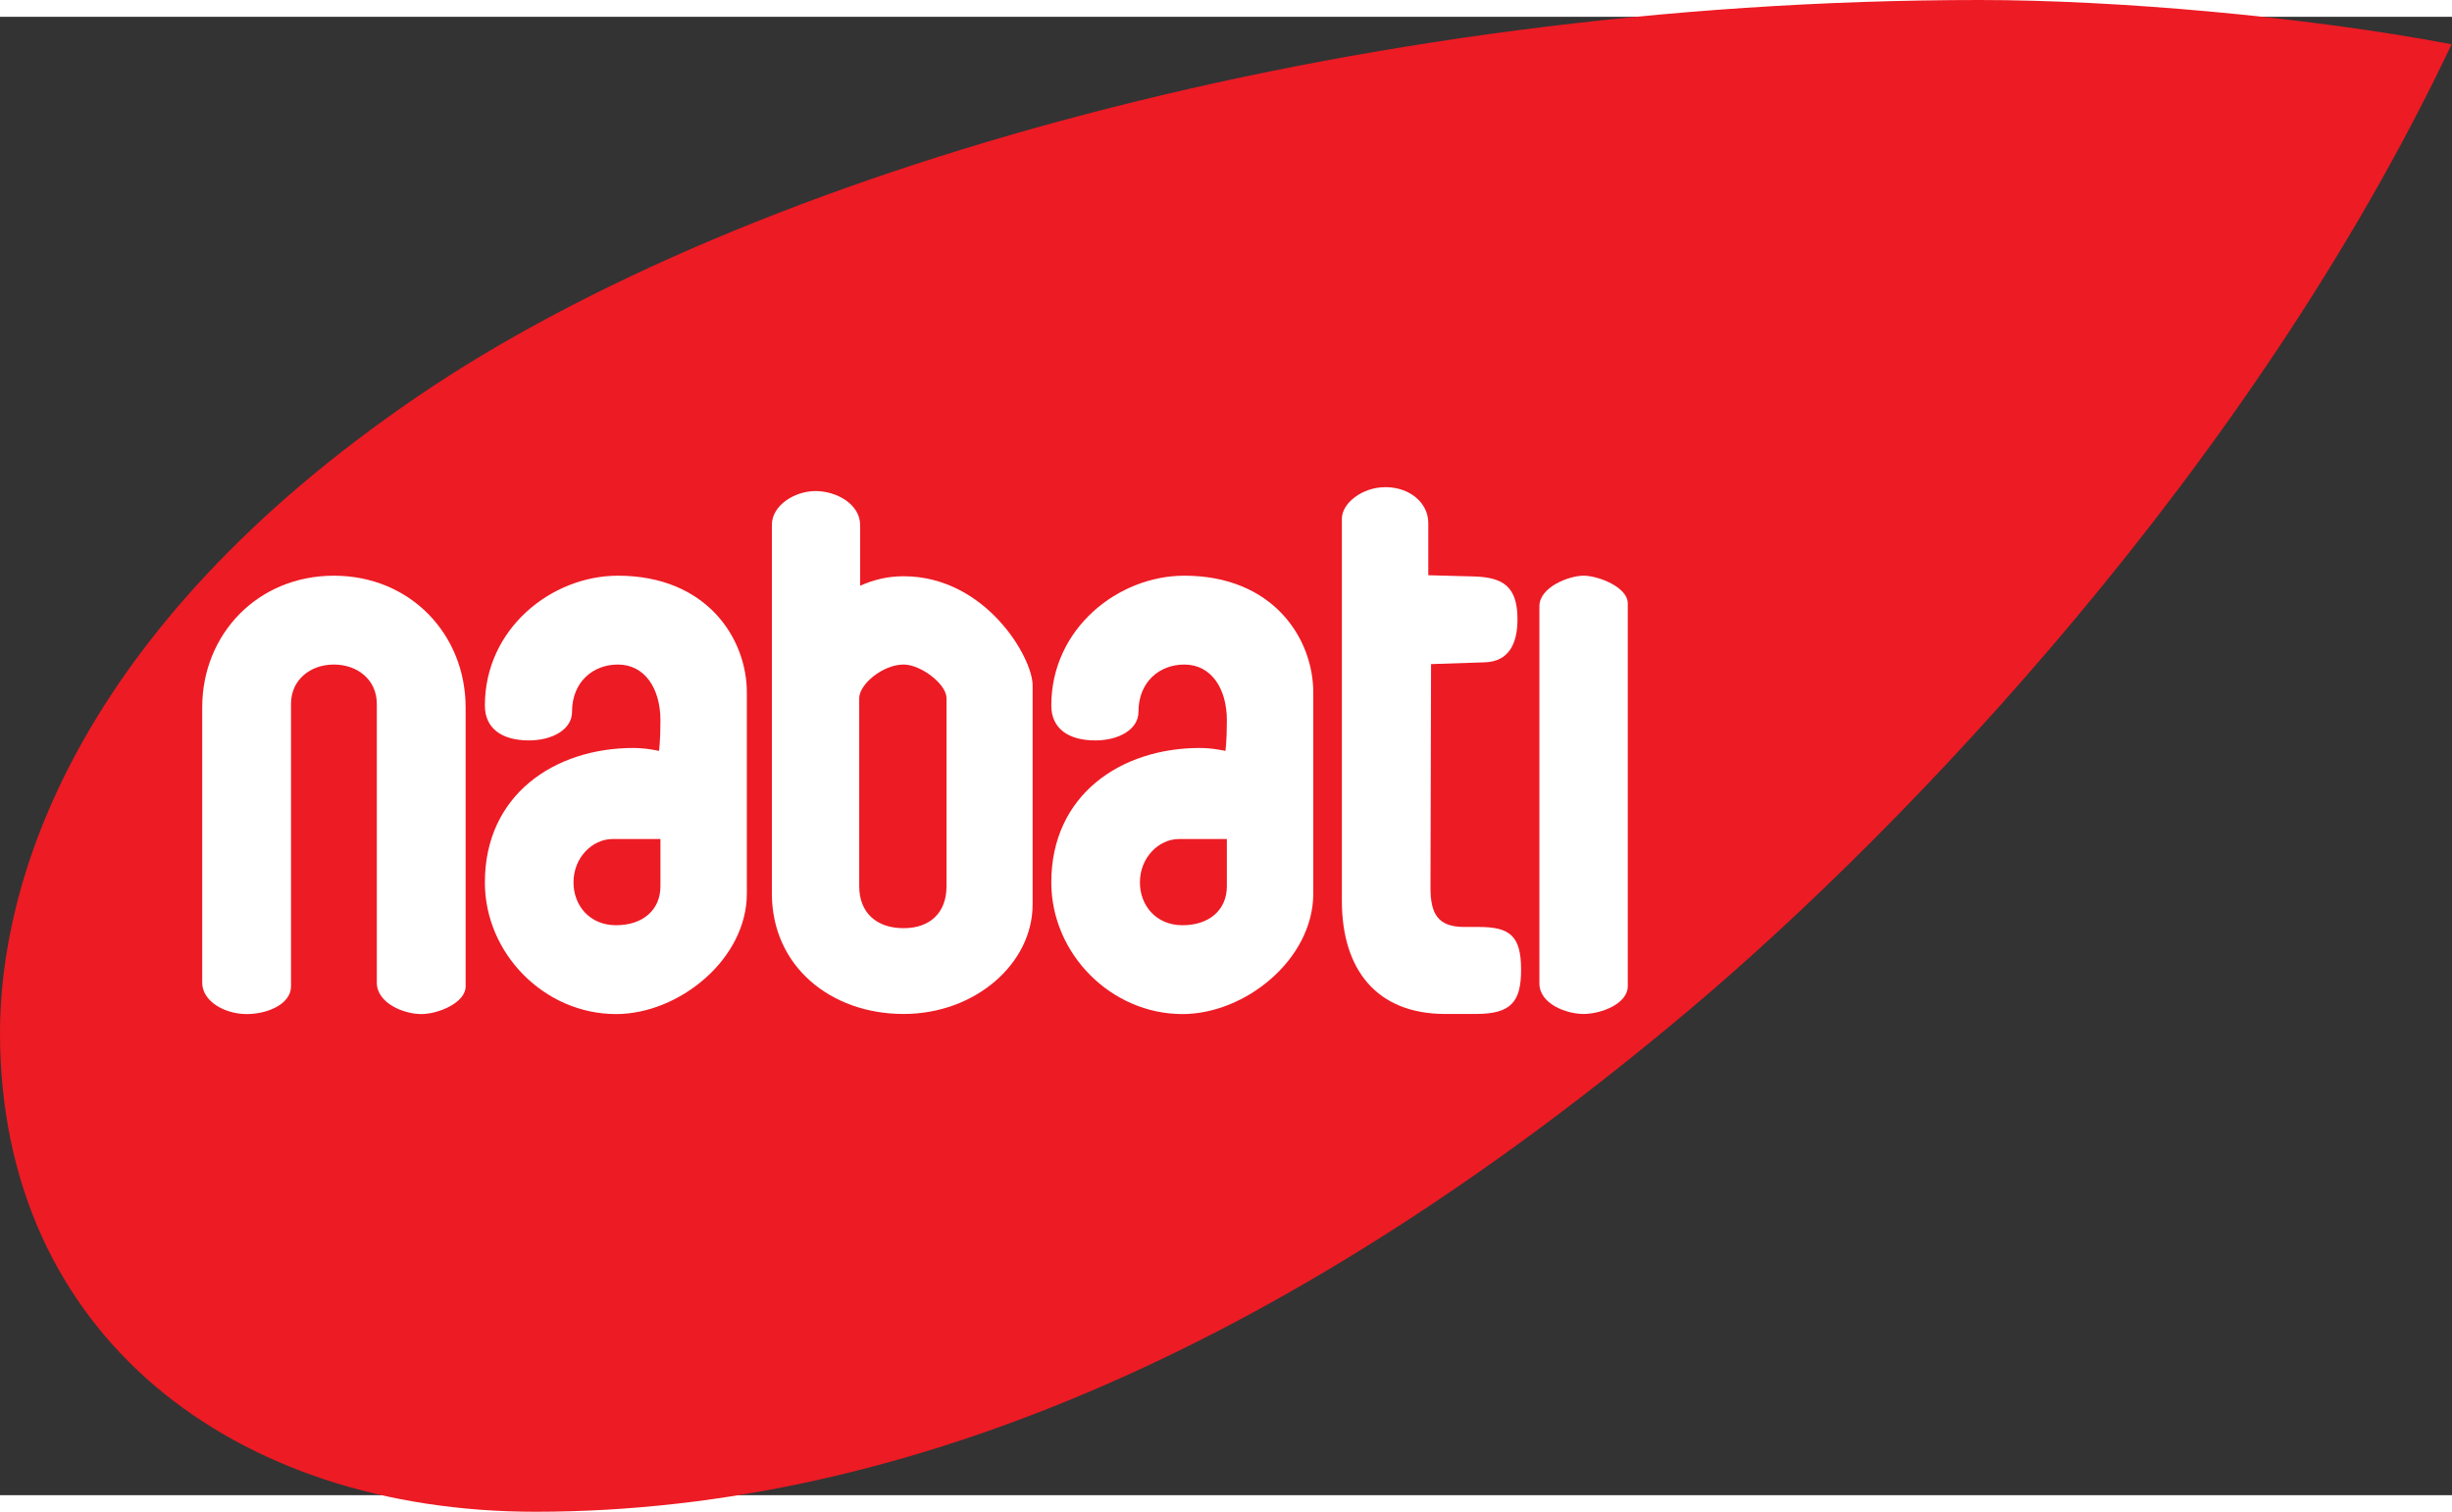
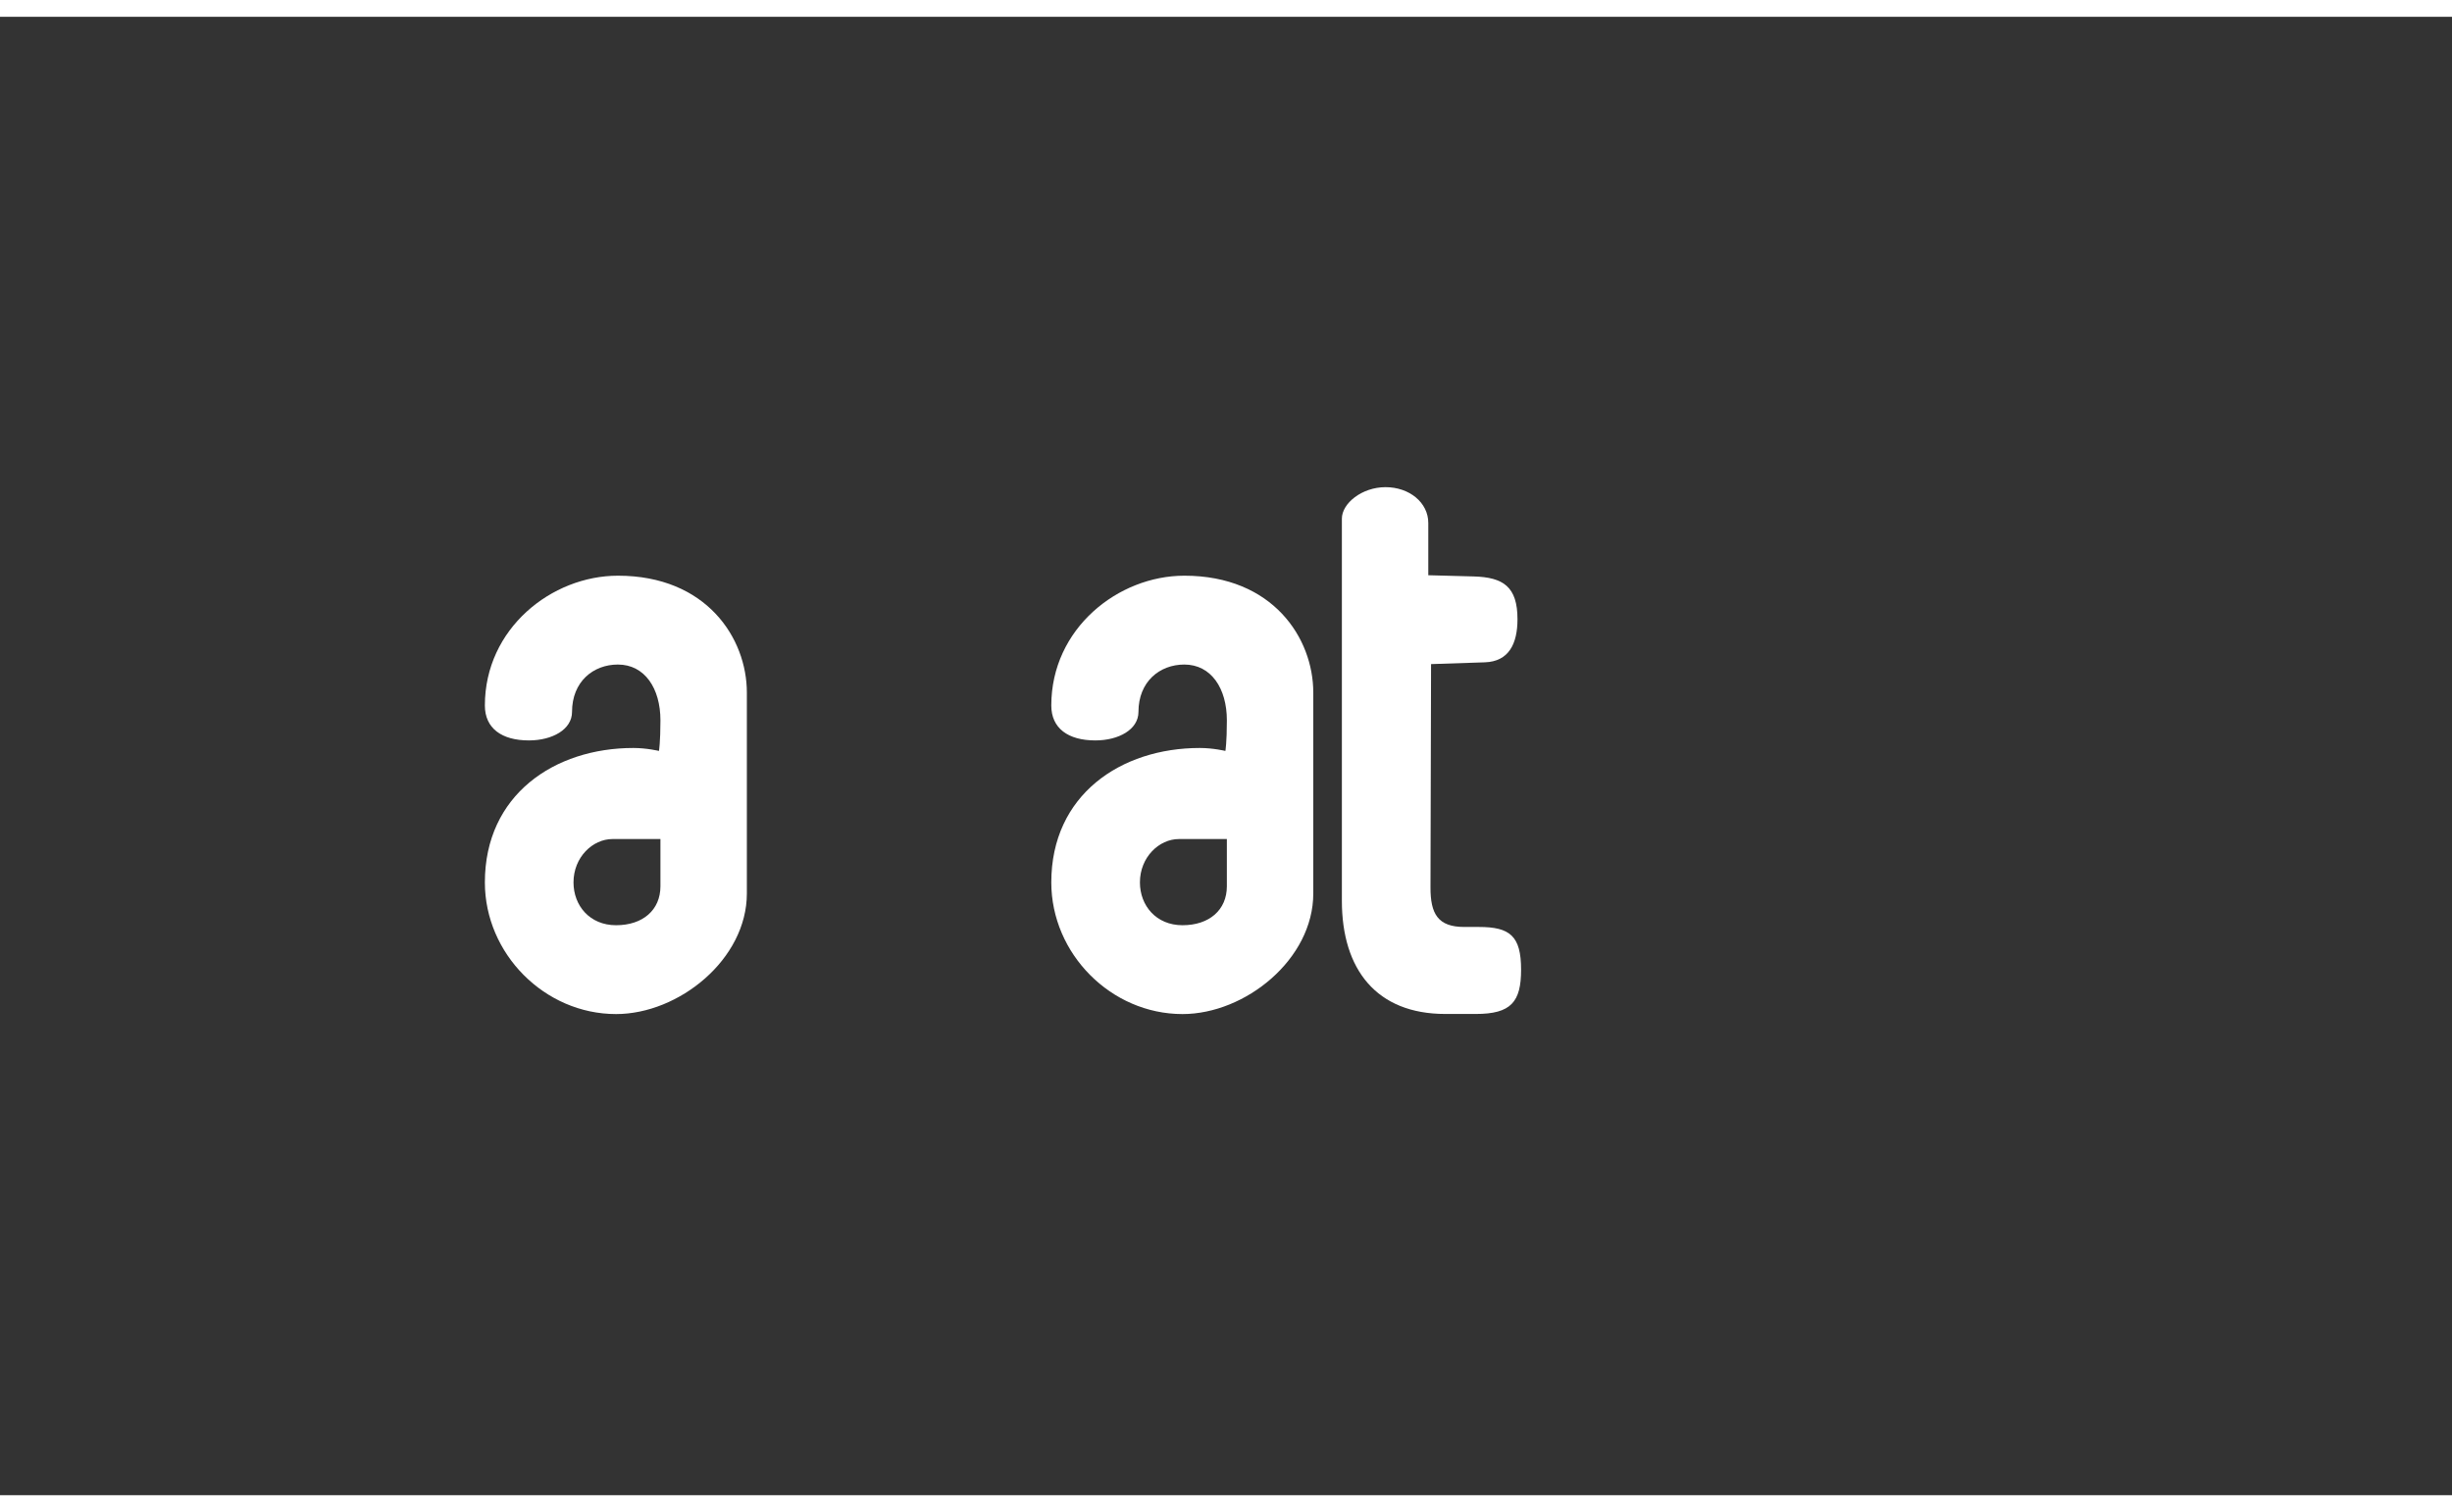
<svg xmlns="http://www.w3.org/2000/svg" xmlns:ns1="http://sodipodi.sourceforge.net/DTD/sodipodi-0.dtd" xmlns:ns2="http://www.inkscape.org/namespaces/inkscape" width="1000" height="616.793" viewBox="0 0 5454.546 3289.561" version="1.1" id="svg22" ns1:docname="Nabati_(2017).svg" ns2:version="1.2.2 (732a01da63, 2022-12-09)" xml:space="preserve">
  <rect x="0" y="0" width="5454.546" height="3289.561" fill="#333333" stroke="none" />
  <defs id="defs26" />
  <ns1:namedview id="namedview24" pagecolor="#ffffff" bordercolor="#111111" borderopacity="1" ns2:showpageshadow="0" ns2:pageopacity="0" ns2:pagecheckerboard="1" ns2:deskcolor="#d1d1d1" showgrid="false" ns2:zoom="0.6" ns2:cx="531.66667" ns2:cy="345" ns2:window-width="1366" ns2:window-height="705" ns2:window-x="-8" ns2:window-y="-8" ns2:window-maximized="1" ns2:current-layer="svg22" />
  <g id="g2504" transform="matrix(1.226,0,0,1.226,0,-1.3714729e-5)">
-     <path id="path3894" style="display:inline;opacity:1;fill:#ed1b24;fill-opacity:1;fill-rule:evenodd;stroke-width:1486.26;stroke-linecap:square;stroke-miterlimit:5.8" d="m 3592.423,-30.486 c -1141.506,0 -2235.725,311.94 -2833.47,718.728 C 129.295,1116.749 0,1578.627 0,1843.428 c 0,551.667 426.944,869.798 971.344,869.798 682.53,0 1385.738,-313.94 2096.447,-913.101 390.59,-329.285 1017.631,-983.955 1380.56,-1750.238 -270.242,-51.279 -612.964,-80.373 -855.928,-80.373 z" ns1:nodetypes="ssssscs" />
-     <path style="display:inline;opacity:1;fill:#ffffff;fill-opacity:1;fill-rule:evenodd;stroke-width:532.834;stroke-linecap:square;stroke-miterlimit:5.8" d="m 2873.383,1014.364 c -26.346,0 -80.192,20.509 -80.192,55.387 v 684.655 c 0,36.969 48.619,55.387 80.192,55.387 31.573,0 80.175,-18.442 80.175,-50.365 v -694.69 c 0,-29.833 -53.829,-50.374 -80.175,-50.374 z" id="path2542" />
    <path style="display:inline;opacity:1;fill:#ffffff;fill-opacity:1;fill-rule:evenodd;stroke-width:532.834;stroke-linecap:square;stroke-miterlimit:5.8" d="m 2148.901,1014.364 c -120.119,0 -241.367,95.898 -241.367,235.537 0,41.536 30.669,63.424 79.914,63.424 42.346,0 78.237,-19.788 78.237,-51.712 0,-54.949 38.479,-86.004 83.215,-86.004 48.679,0 77.195,43.236 77.195,101.261 0,40.397 -2.676,55.535 -2.676,55.535 0,0 -22.074,-5.361 -46.421,-5.361 -143.263,0 -269.464,85.134 -269.464,243.956 0,129.435 108.329,238.977 238.022,238.977 113.923,0 237.344,-99.328 237.344,-218.907 v -364.487 c 0,-98.951 -73.402,-212.218 -233.999,-212.218 z m -9.87,477.954 h 87.064 v 85.605 c 0,43.121 -31.861,70.809 -80.54,70.809 -47.693,0 -77.203,-35.598 -77.203,-77.733 0,-45.791 34.88,-78.68 70.678,-78.68 z" id="path2540" />
    <path style="display:inline;opacity:1;fill:#ffffff;fill-opacity:1;fill-rule:evenodd;stroke-width:532.834;stroke-linecap:square;stroke-miterlimit:5.8" d="m 1121.15,1014.364 c -120.119,0 -241.358,95.898 -241.358,235.537 0,41.536 30.66,63.424 79.905,63.424 42.346,0 78.237,-19.788 78.237,-51.712 0,-54.949 38.479,-86.004 83.216,-86.004 48.678,0 77.195,43.236 77.195,101.261 0,40.397 -2.685,55.535 -2.685,55.535 0,0 -22.057,-5.361 -46.404,-5.361 -143.263,0 -269.464,85.134 -269.464,243.956 0,129.435 108.32,238.977 238.013,238.977 113.923,0 237.353,-99.328 237.353,-218.907 v -364.487 c 0,-98.951 -73.411,-212.218 -234.008,-212.218 z m -9.861,477.954 h 87.056 v 85.605 c 0,43.121 -31.86,70.809 -80.54,70.809 -47.693,0 -77.195,-35.598 -77.195,-77.733 0,-45.791 34.88,-78.68 70.678,-78.68 z" id="path2538" />
-     <path style="display:inline;opacity:1;fill:#ffffff;fill-opacity:1;fill-rule:evenodd;stroke-width:532.834;stroke-linecap:square;stroke-miterlimit:5.8" d="m 605.879,1014.364 c -138.723,0 -238.977,106.584 -238.977,238.977 v 499.571 c 0,34.637 41.851,57.064 80.574,57.064 38.723,0 80.566,-18.45 80.566,-50.374 v -512.855 c 0,-43.121 34.716,-71.139 77.837,-71.139 43.121,0 77.829,28.018 77.829,71.139 v 506.165 c 0,37.349 49.094,57.064 80.583,57.064 31.49,0 80.566,-20.833 80.566,-50.044 v -506.591 c 0,-132.393 -100.254,-238.977 -238.977,-238.977 z" id="path2536" />
-     <path style="display:inline;opacity:1;fill:#ffffff;fill-opacity:1;fill-rule:evenodd;stroke-width:532.834;stroke-linecap:square;stroke-miterlimit:5.8" d="m 1479.781,860.757 c -38.083,0 -79.245,26.082 -79.245,61.13 v 669.181 c 0,131.892 106.356,218.725 239.021,218.725 129.929,0 234.086,-91.404 234.086,-198.655 V 1213.202 c 0,-50.655 -85.805,-197.83 -234.086,-197.83 -27.349,0 -52.903,5.6 -78.863,17.203 V 922.547 c 0,-38.005 -42.831,-61.79 -80.913,-61.79 z m 159.776,314.851 c 31.533,0 77.881,35.605 77.881,61.104 v 341.211 c 0,48.049 -29.724,76.169 -77.881,76.169 -49.171,0 -80.539,-28.12 -80.539,-76.169 v -341.211 c 0,-25.5 43.093,-61.104 80.539,-61.104 z" id="path2534" />
    <path style="display:inline;opacity:1;fill:#ffffff;fill-opacity:1;fill-rule:evenodd;stroke-width:532.834;stroke-linecap:square;stroke-miterlimit:5.8" d="m 2514.022,853.668 c -42.969,0 -79.245,29.486 -79.245,57.142 v 693.639 c 0,124.611 62.878,205.345 187.656,205.345 h 55.361 c 64.096,0 82.164,-22.001 82.164,-80.314 0,-61.27 -20.115,-77.594 -76.578,-77.594 h -26.456 c -47.959,0 -61.487,-23.801 -61.365,-71.895 l 1.034,-405.182 97.612,-3.232 c 43.513,-1.441 59.21,-33.73 59.21,-78.185 0,-58.823 -25.472,-76.233 -79.618,-77.681 l -82.216,-2.198 v -94.779 c 0,-37.292 -34.59,-65.066 -77.559,-65.066 z" id="path2339" />
  </g>
</svg>